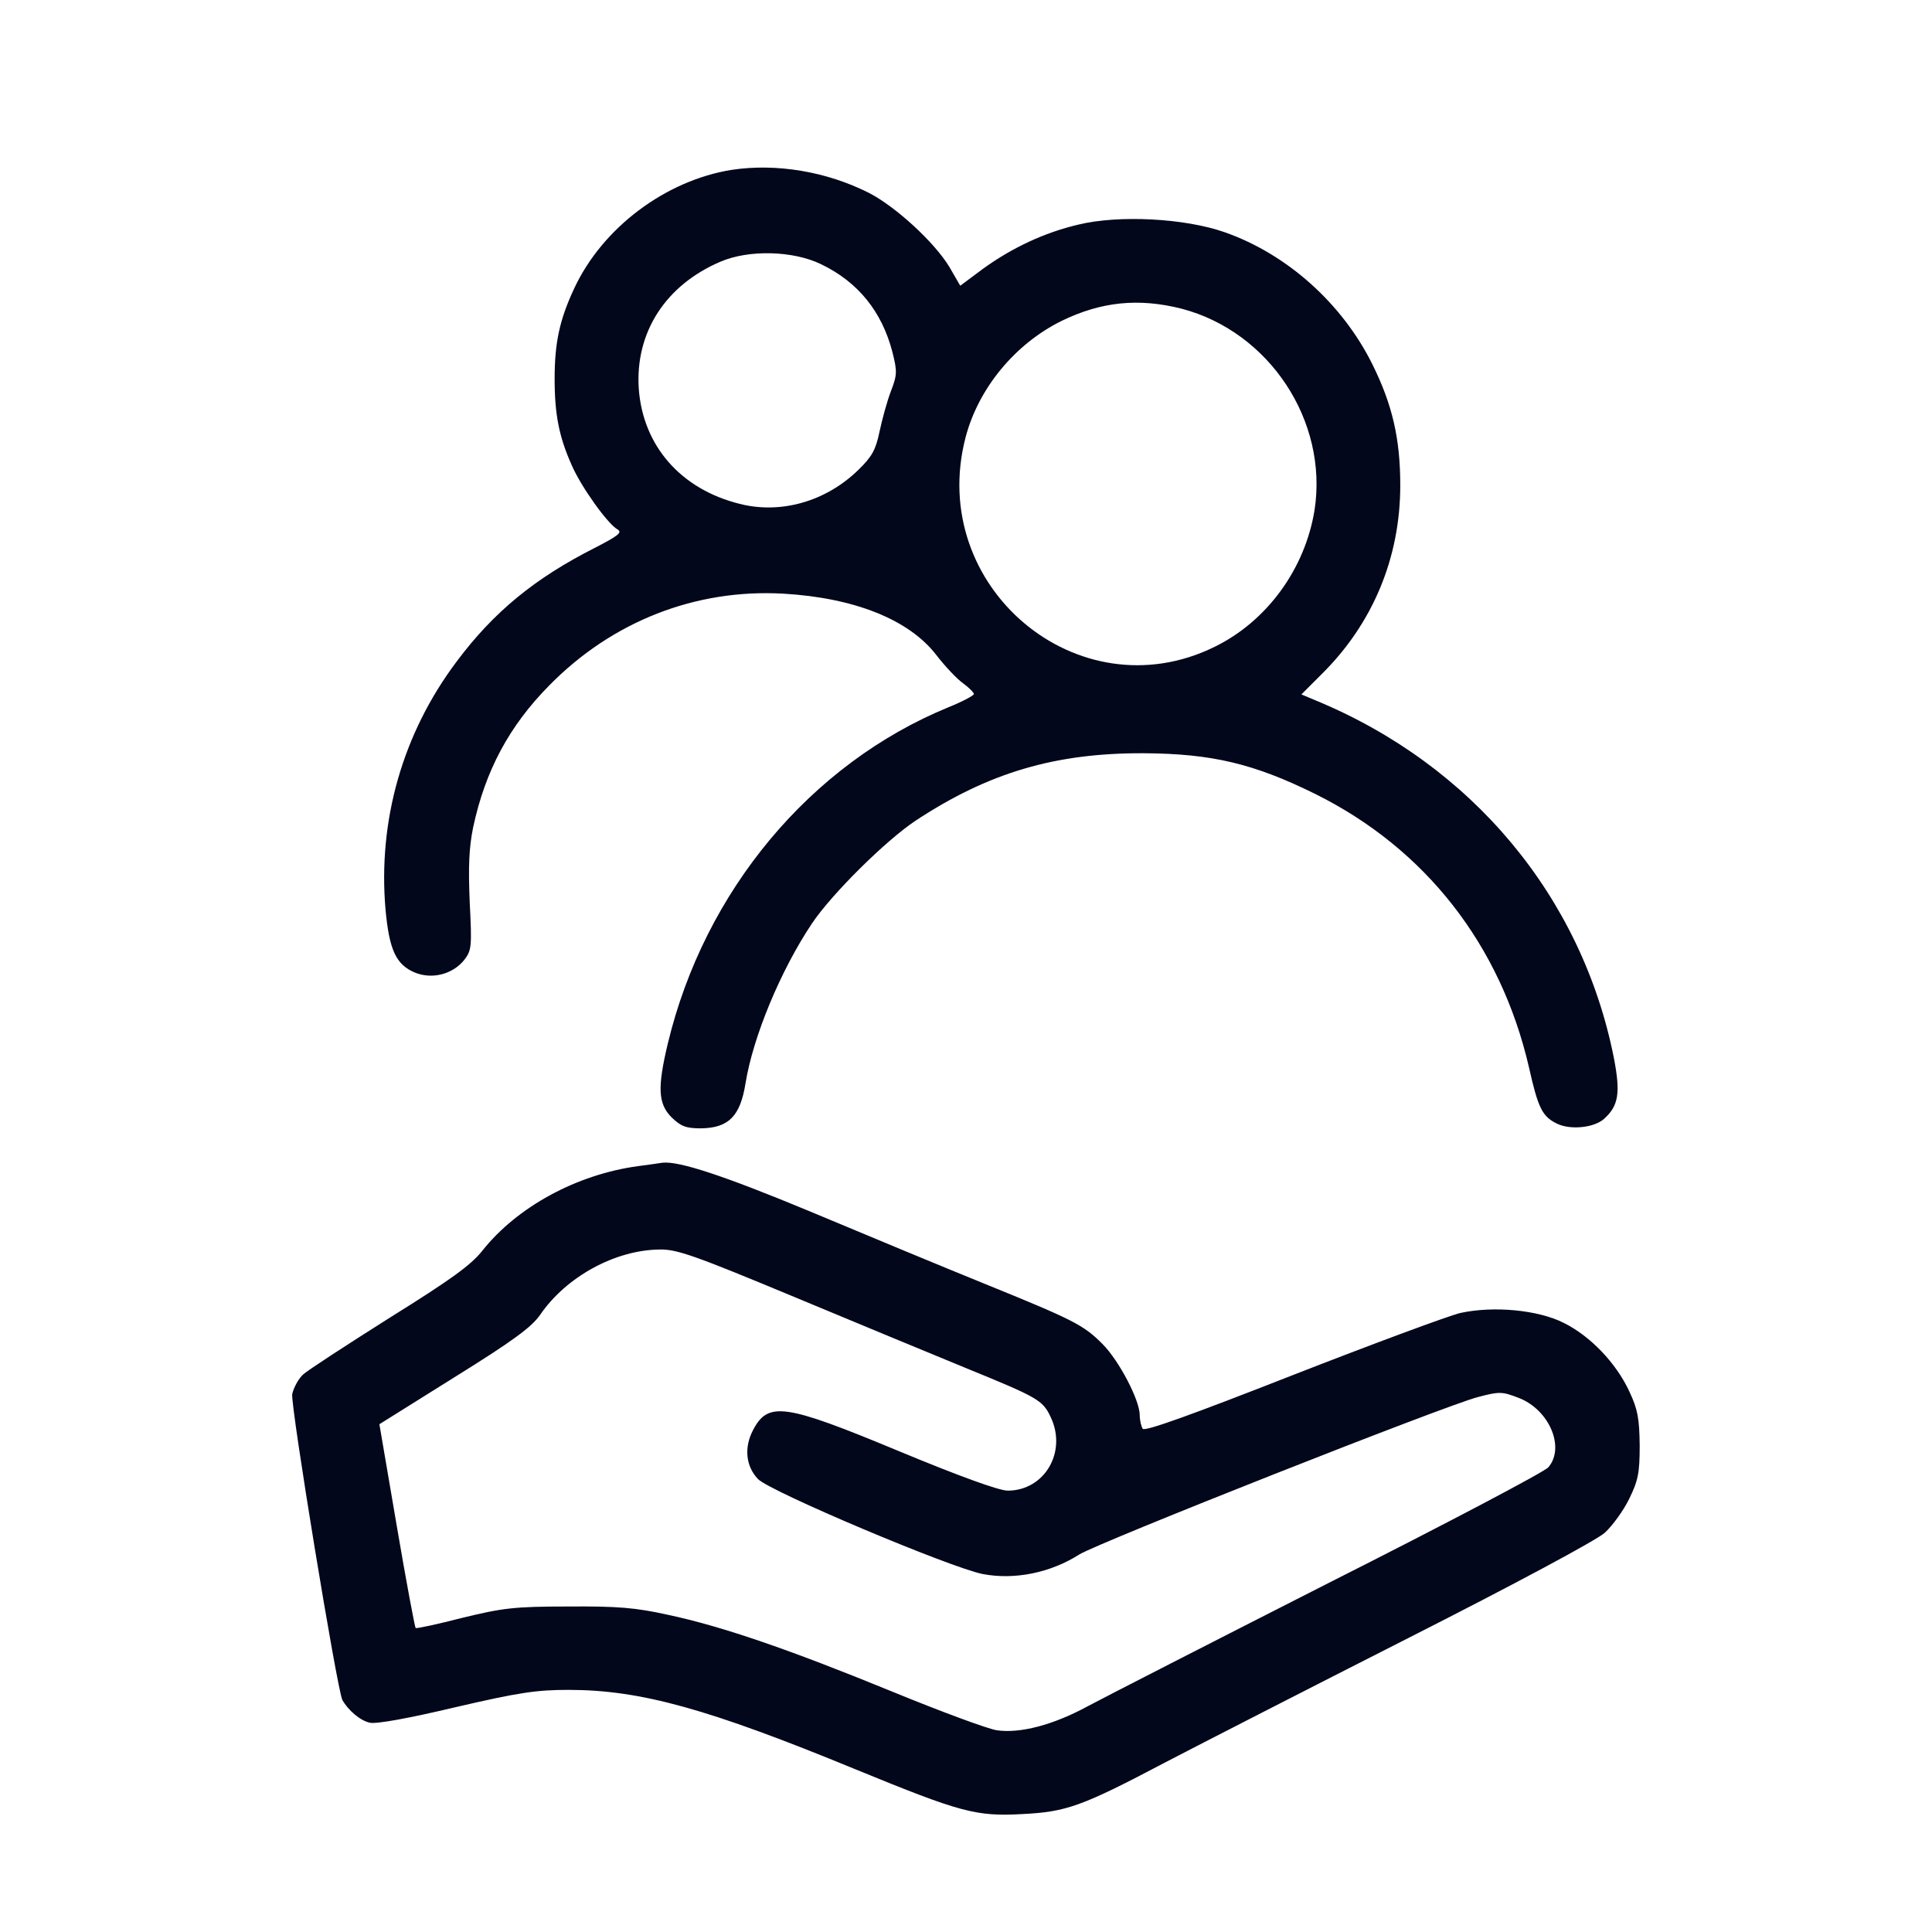
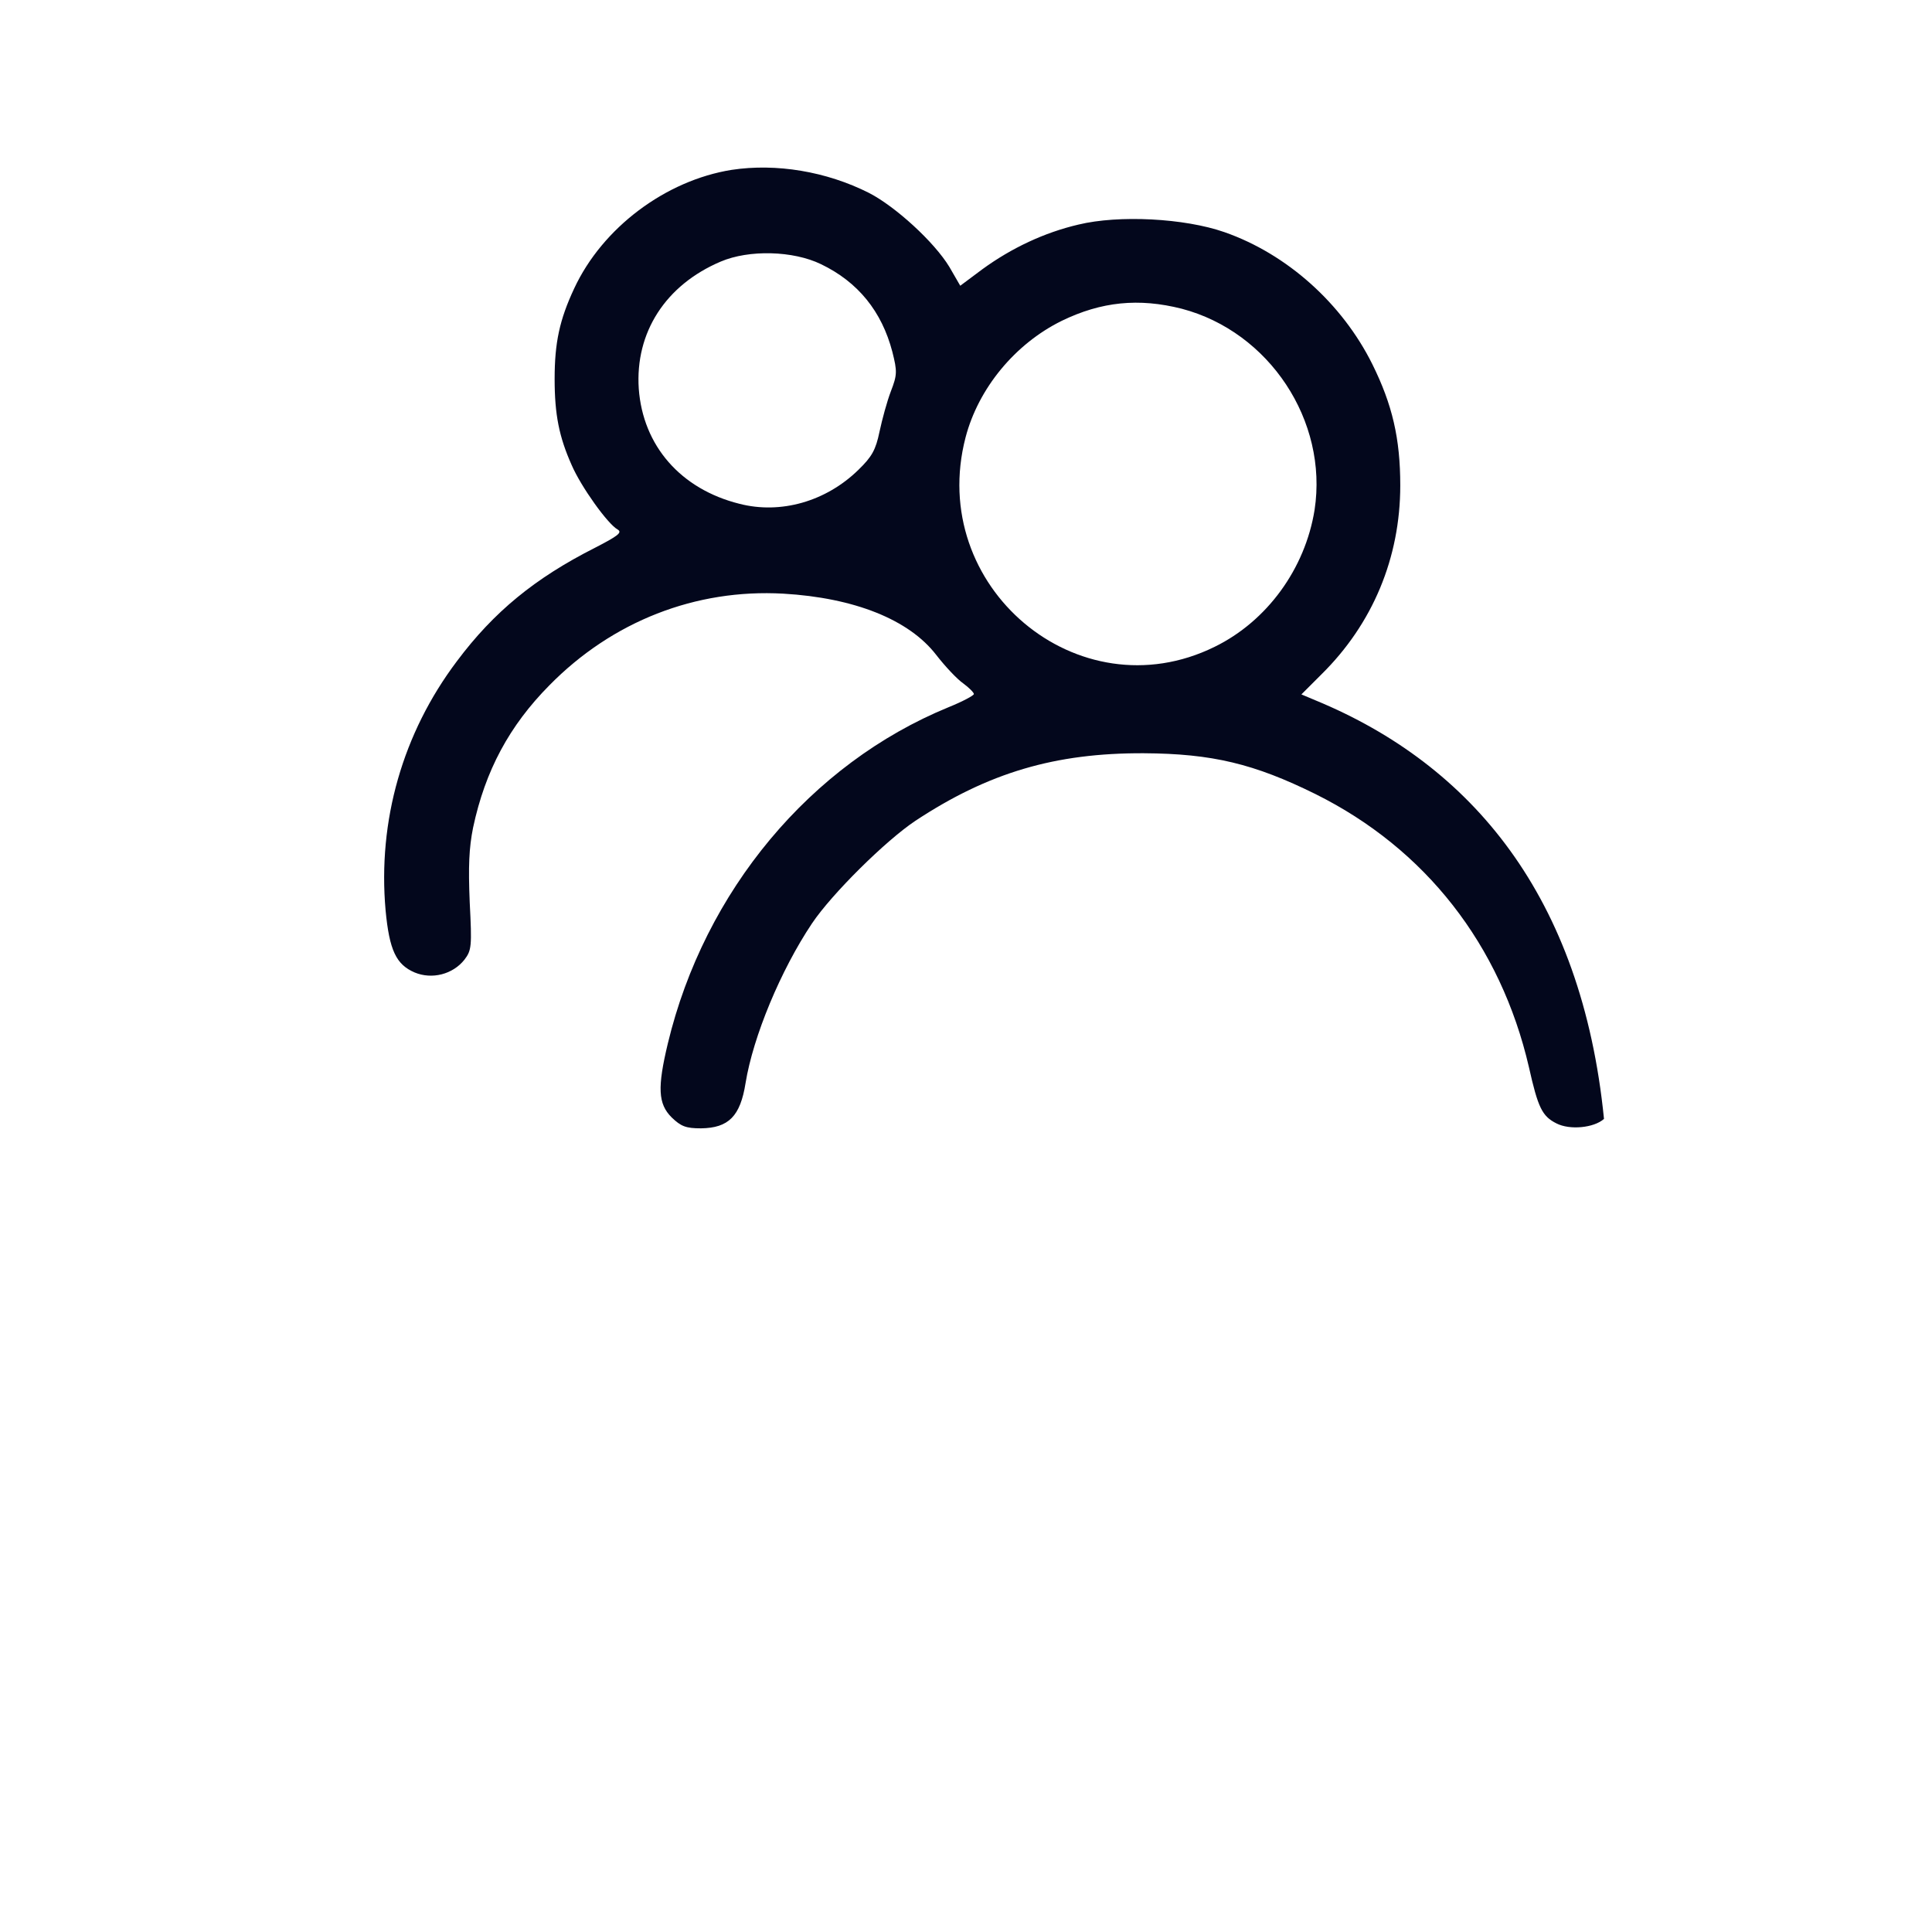
<svg xmlns="http://www.w3.org/2000/svg" width="40" height="40" viewBox="0 0 40 40" fill="none">
-   <path d="M15.147 3.517C13.78 3.736 12.475 4.713 11.889 5.97C11.585 6.619 11.483 7.095 11.483 7.845C11.483 8.588 11.577 9.048 11.835 9.627C12.03 10.08 12.585 10.853 12.788 10.963C12.889 11.025 12.796 11.095 12.311 11.345C11.077 11.97 10.225 12.666 9.46 13.689C8.335 15.181 7.819 16.994 7.983 18.845C8.061 19.674 8.202 19.97 8.585 20.134C8.944 20.283 9.374 20.174 9.616 19.869C9.764 19.674 9.772 19.595 9.725 18.681C9.694 17.939 9.71 17.556 9.795 17.134C10.046 15.955 10.546 15.025 11.374 14.189C12.678 12.861 14.405 12.189 16.217 12.291C17.694 12.377 18.819 12.83 19.381 13.556C19.569 13.799 19.819 14.064 19.944 14.15C20.061 14.236 20.163 14.338 20.163 14.369C20.163 14.4 19.928 14.525 19.639 14.642C16.78 15.814 14.585 18.447 13.827 21.603C13.608 22.517 13.624 22.853 13.905 23.134C14.1 23.322 14.202 23.361 14.514 23.361C15.085 23.353 15.327 23.111 15.436 22.424C15.592 21.462 16.163 20.087 16.811 19.119C17.225 18.502 18.342 17.4 18.952 16.994C20.467 15.994 21.85 15.588 23.678 15.595C25.1 15.603 25.967 15.814 27.233 16.439C29.514 17.572 31.069 19.564 31.655 22.095C31.842 22.931 31.928 23.111 32.225 23.259C32.499 23.4 32.999 23.353 33.209 23.166C33.514 22.892 33.553 22.627 33.413 21.9C32.749 18.564 30.475 15.838 27.241 14.502L26.944 14.377L27.358 13.963C28.42 12.916 28.991 11.549 28.991 10.049C28.991 9.08 28.827 8.377 28.413 7.541C27.788 6.283 26.647 5.259 25.35 4.806C24.522 4.517 23.163 4.447 22.327 4.65C21.624 4.814 20.944 5.134 20.342 5.572L19.881 5.916L19.655 5.525C19.342 5.009 18.538 4.275 17.991 3.994C17.108 3.548 16.069 3.377 15.147 3.517ZM16.999 5.47C17.764 5.838 18.256 6.447 18.475 7.283C18.577 7.689 18.577 7.759 18.444 8.103C18.366 8.306 18.264 8.681 18.209 8.939C18.131 9.314 18.053 9.455 17.772 9.728C17.1 10.384 16.163 10.65 15.311 10.431C14.092 10.127 13.311 9.228 13.225 8.048C13.147 6.884 13.78 5.9 14.921 5.416C15.506 5.166 16.421 5.189 16.999 5.47ZM24.467 6.392C26.28 6.869 27.499 8.713 27.217 10.556C27.022 11.775 26.233 12.861 25.147 13.392C22.319 14.783 19.186 12.142 19.991 9.056C20.256 8.041 21.014 7.119 21.983 6.642C22.803 6.244 23.577 6.166 24.467 6.392Z" fill="#03071C" />
-   <path d="M13.206 24.144C11.941 24.316 10.706 24.987 9.987 25.894C9.745 26.198 9.331 26.495 8.066 27.284C7.175 27.847 6.37 28.37 6.277 28.456C6.175 28.55 6.081 28.73 6.05 28.862C6.011 29.089 6.98 34.995 7.089 35.198C7.214 35.417 7.464 35.628 7.659 35.667C7.792 35.698 8.472 35.573 9.425 35.347C10.738 35.042 11.105 34.987 11.769 34.987C13.261 34.987 14.667 35.378 17.722 36.636C19.894 37.526 20.206 37.612 21.175 37.558C22.081 37.511 22.394 37.401 24.128 36.487C24.847 36.112 27.12 34.948 29.183 33.901C31.401 32.776 33.042 31.894 33.222 31.737C33.378 31.597 33.612 31.276 33.73 31.034C33.917 30.651 33.948 30.495 33.948 29.925C33.941 29.37 33.909 29.183 33.737 28.816C33.464 28.222 32.925 27.659 32.37 27.386C31.839 27.12 30.925 27.034 30.238 27.183C30.003 27.237 28.441 27.816 26.761 28.472C24.691 29.284 23.698 29.644 23.659 29.581C23.628 29.534 23.597 29.409 23.597 29.3C23.597 28.987 23.167 28.167 22.823 27.823C22.433 27.433 22.238 27.331 20.37 26.573C19.542 26.237 17.925 25.566 16.769 25.081C14.964 24.331 14.05 24.034 13.714 24.073C13.675 24.081 13.441 24.112 13.206 24.144ZM16.394 26.831C17.667 27.362 19.292 28.034 19.995 28.323C21.488 28.933 21.589 28.987 21.753 29.339C22.097 30.058 21.628 30.862 20.863 30.862C20.683 30.862 19.847 30.558 18.605 30.042C16.238 29.058 15.902 29.011 15.589 29.612C15.402 29.972 15.441 30.355 15.691 30.62C15.933 30.878 19.675 32.456 20.347 32.589C21.003 32.714 21.745 32.566 22.347 32.183C22.753 31.933 29.886 29.112 30.597 28.925C31.042 28.808 31.097 28.808 31.441 28.941C32.073 29.183 32.409 29.964 32.058 30.378C31.98 30.472 29.933 31.55 27.503 32.776C25.073 34.011 22.831 35.159 22.526 35.323C21.808 35.714 21.12 35.894 20.636 35.823C20.441 35.792 19.472 35.433 18.48 35.026C16.363 34.159 14.964 33.675 13.831 33.433C13.159 33.284 12.784 33.253 11.761 33.261C10.644 33.261 10.409 33.292 9.573 33.495C9.058 33.628 8.62 33.722 8.605 33.706C8.589 33.691 8.409 32.737 8.214 31.589L7.855 29.487L9.402 28.519C10.62 27.761 11.003 27.48 11.183 27.222C11.722 26.433 12.738 25.878 13.659 25.87C14.011 25.862 14.386 25.995 16.394 26.831Z" fill="#03071C" />
+   <path d="M15.147 3.517C13.78 3.736 12.475 4.713 11.889 5.97C11.585 6.619 11.483 7.095 11.483 7.845C11.483 8.588 11.577 9.048 11.835 9.627C12.03 10.08 12.585 10.853 12.788 10.963C12.889 11.025 12.796 11.095 12.311 11.345C11.077 11.97 10.225 12.666 9.46 13.689C8.335 15.181 7.819 16.994 7.983 18.845C8.061 19.674 8.202 19.97 8.585 20.134C8.944 20.283 9.374 20.174 9.616 19.869C9.764 19.674 9.772 19.595 9.725 18.681C9.694 17.939 9.71 17.556 9.795 17.134C10.046 15.955 10.546 15.025 11.374 14.189C12.678 12.861 14.405 12.189 16.217 12.291C17.694 12.377 18.819 12.83 19.381 13.556C19.569 13.799 19.819 14.064 19.944 14.15C20.061 14.236 20.163 14.338 20.163 14.369C20.163 14.4 19.928 14.525 19.639 14.642C16.78 15.814 14.585 18.447 13.827 21.603C13.608 22.517 13.624 22.853 13.905 23.134C14.1 23.322 14.202 23.361 14.514 23.361C15.085 23.353 15.327 23.111 15.436 22.424C15.592 21.462 16.163 20.087 16.811 19.119C17.225 18.502 18.342 17.4 18.952 16.994C20.467 15.994 21.85 15.588 23.678 15.595C25.1 15.603 25.967 15.814 27.233 16.439C29.514 17.572 31.069 19.564 31.655 22.095C31.842 22.931 31.928 23.111 32.225 23.259C32.499 23.4 32.999 23.353 33.209 23.166C32.749 18.564 30.475 15.838 27.241 14.502L26.944 14.377L27.358 13.963C28.42 12.916 28.991 11.549 28.991 10.049C28.991 9.08 28.827 8.377 28.413 7.541C27.788 6.283 26.647 5.259 25.35 4.806C24.522 4.517 23.163 4.447 22.327 4.65C21.624 4.814 20.944 5.134 20.342 5.572L19.881 5.916L19.655 5.525C19.342 5.009 18.538 4.275 17.991 3.994C17.108 3.548 16.069 3.377 15.147 3.517ZM16.999 5.47C17.764 5.838 18.256 6.447 18.475 7.283C18.577 7.689 18.577 7.759 18.444 8.103C18.366 8.306 18.264 8.681 18.209 8.939C18.131 9.314 18.053 9.455 17.772 9.728C17.1 10.384 16.163 10.65 15.311 10.431C14.092 10.127 13.311 9.228 13.225 8.048C13.147 6.884 13.78 5.9 14.921 5.416C15.506 5.166 16.421 5.189 16.999 5.47ZM24.467 6.392C26.28 6.869 27.499 8.713 27.217 10.556C27.022 11.775 26.233 12.861 25.147 13.392C22.319 14.783 19.186 12.142 19.991 9.056C20.256 8.041 21.014 7.119 21.983 6.642C22.803 6.244 23.577 6.166 24.467 6.392Z" fill="#03071C" />
</svg>